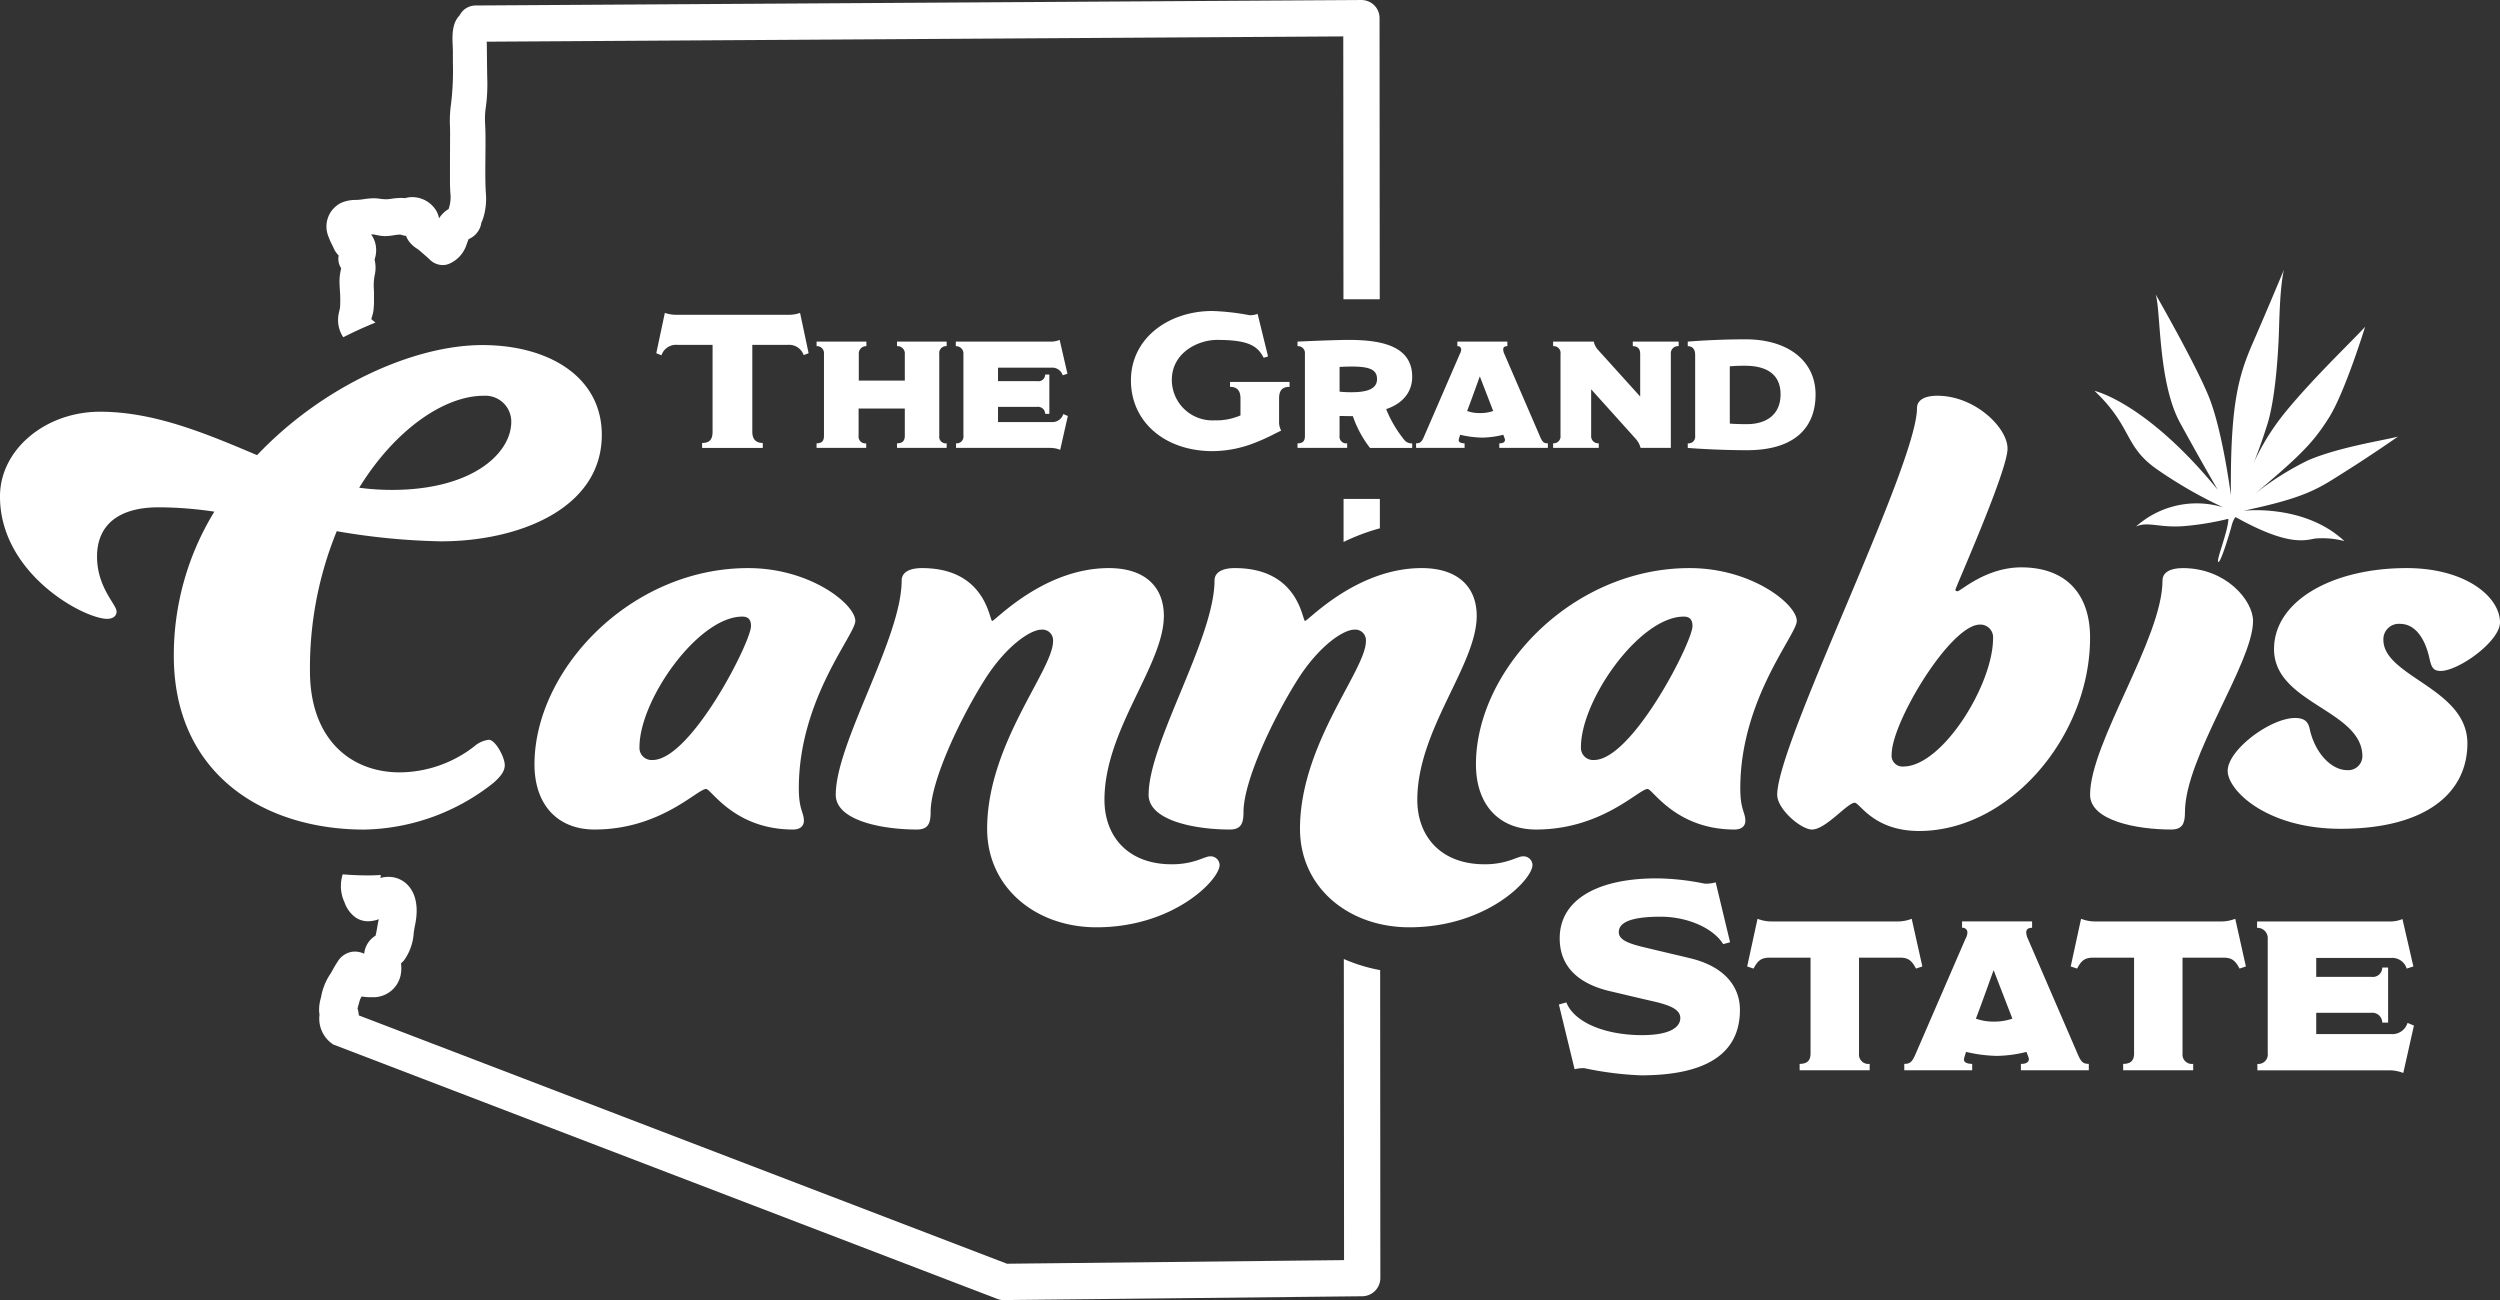
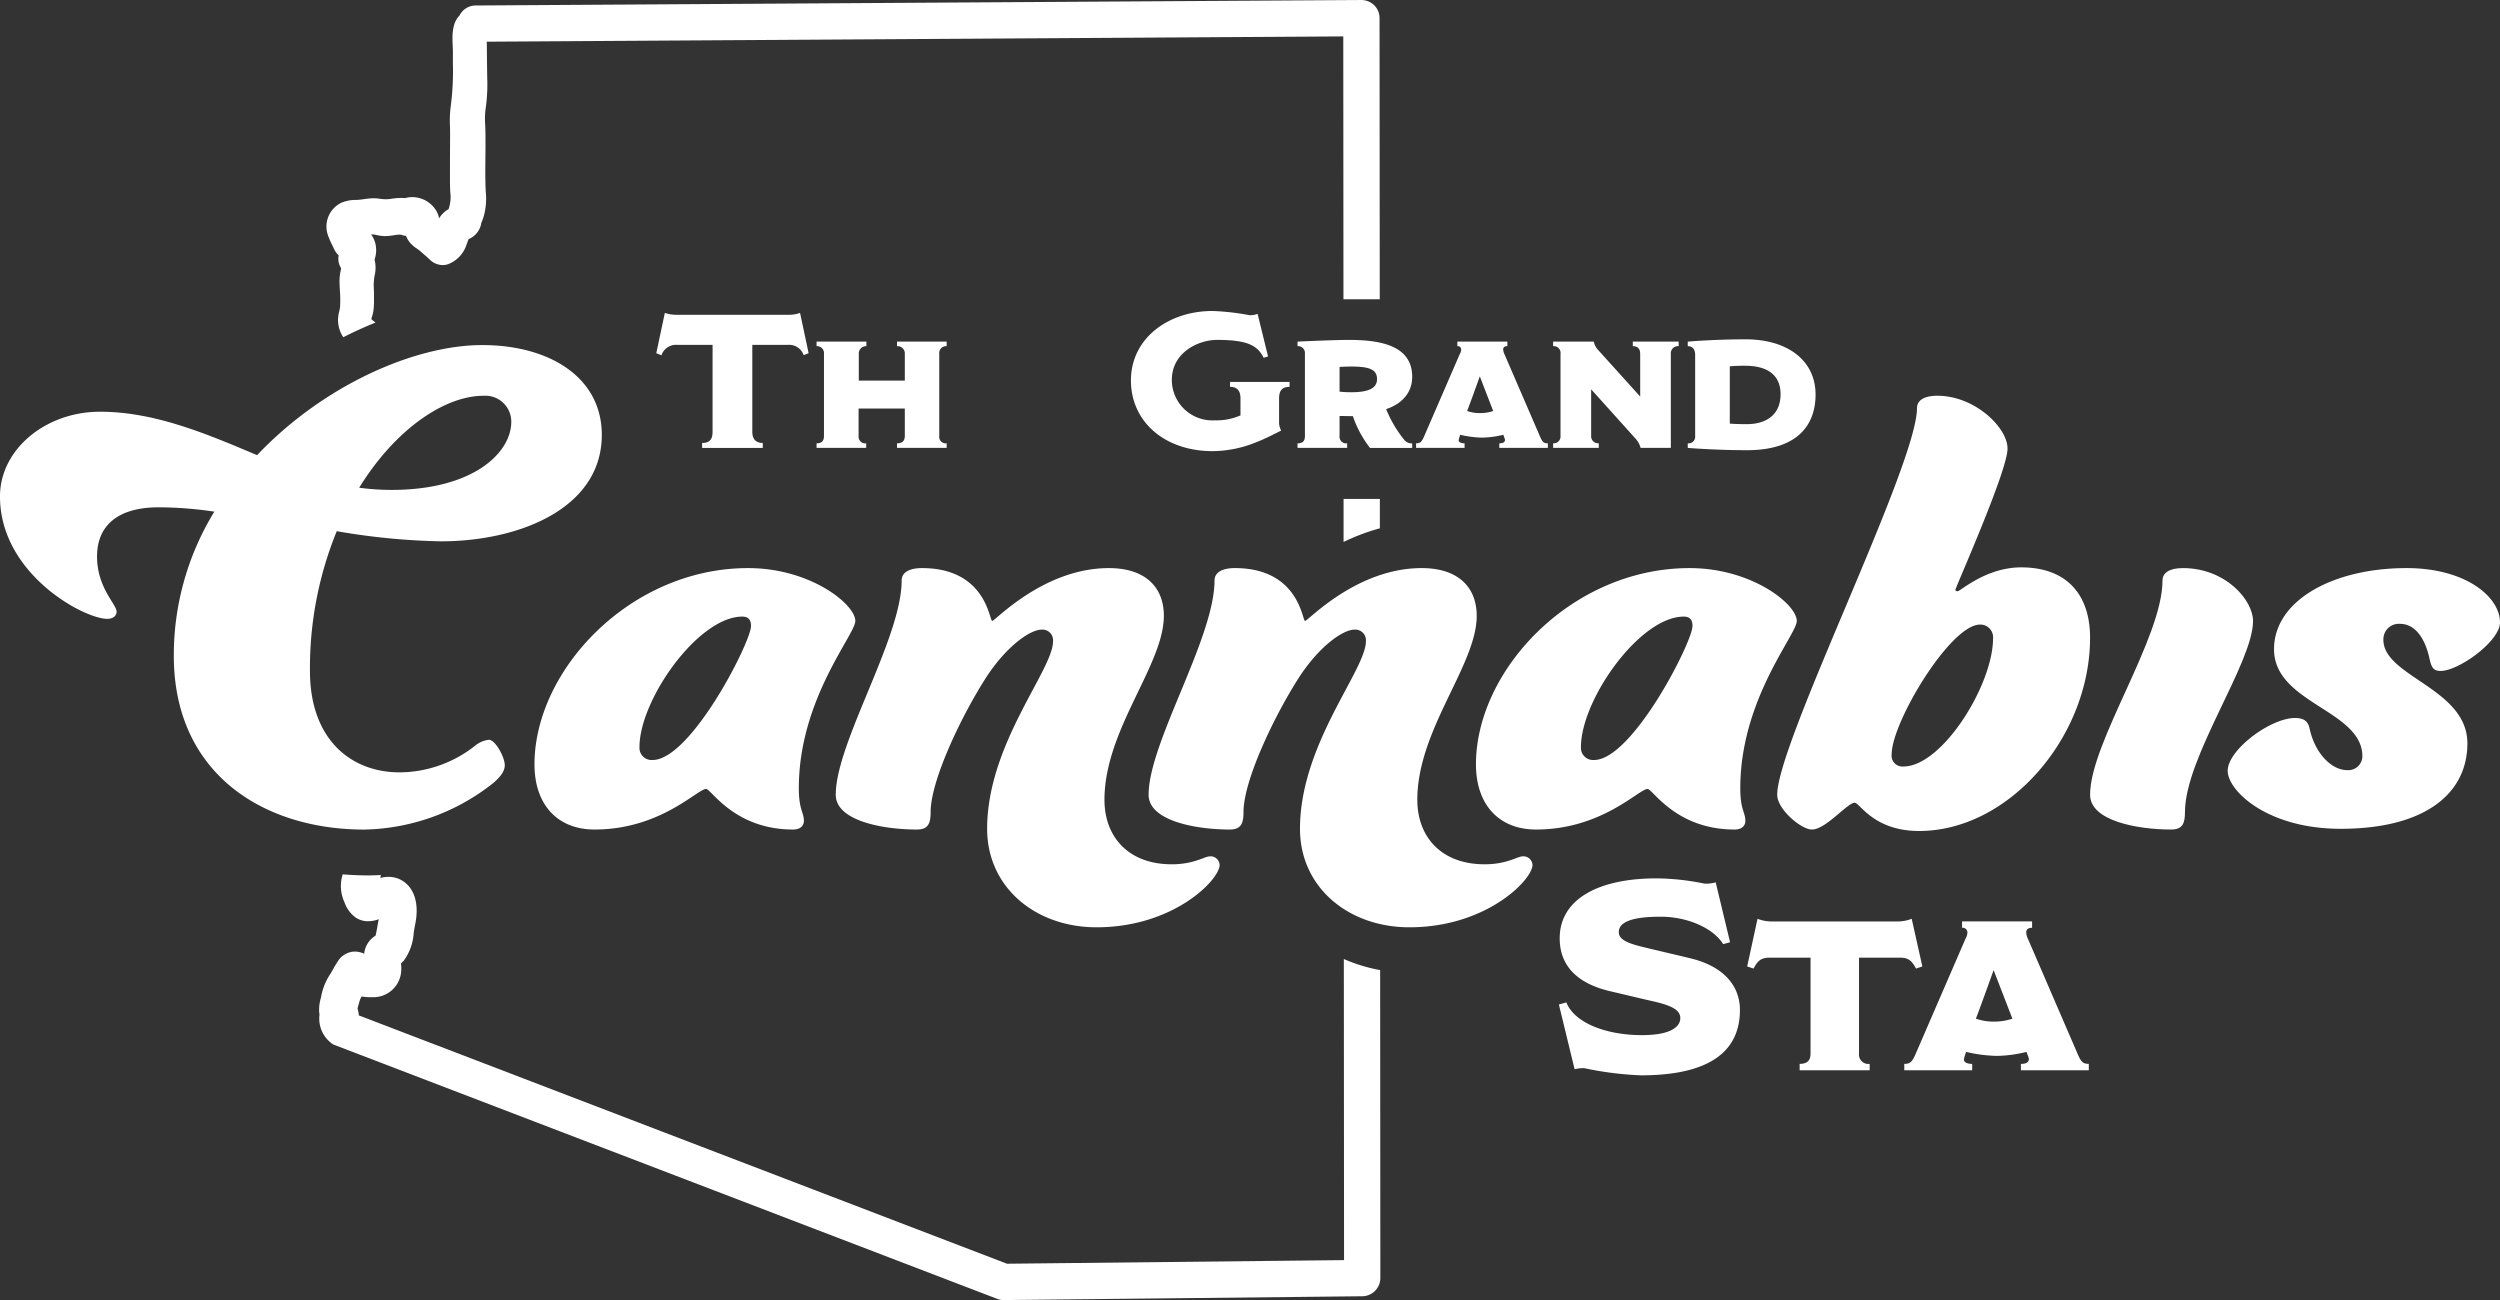
<svg xmlns="http://www.w3.org/2000/svg" width="338.022" height="175.785" viewBox="0 0 338.022 175.785">
  <rect x="0" y="0" width="338.022" height="175.785" fill="#333333" stroke="none" />
  <defs>
    <style>.a{fill:#fff;}</style>
  </defs>
  <g transform="translate(-287.121 -2134)">
    <g transform="translate(330.18 2134)">
      <path class="a" d="M722.275,367.212l0,5.819a27.812,27.812,0,0,1,4.907-1.849l0-3.971h-4.908Z" transform="translate(-583.672 -299.75)" />
      <path class="a" d="M747.052,461.079l-45.575.488L613.839,427.99a3.929,3.929,0,0,0-.136-.8c-.013-.045-.024-.085-.035-.12a4.656,4.656,0,0,1,.141-.544c.046-.156.092-.309.129-.458a2.2,2.2,0,0,1,.29-.638,6.173,6.173,0,0,0,1.191.1l.228,0a3.765,3.765,0,0,0,3.837-2.928,4.9,4.9,0,0,0,.068-1.555v-.107a3.144,3.144,0,0,0,.391-.383,7.082,7.082,0,0,0,1.32-3.734c.055-.357.106-.695.168-.987.826-3.853-.72-5.83-2.444-6.4a3.612,3.612,0,0,0-1.135-.178,4.189,4.189,0,0,0-1.1.15c.028-.129.043-.267.066-.4-.573.033-1.15.055-1.733.055-1.156,0-2.3-.051-3.426-.145a5.956,5.956,0,0,0-.157.638,5.208,5.208,0,0,0,.4,3.14,4.235,4.235,0,0,0,1.565,2.1,3.038,3.038,0,0,0,1.634.465,4.315,4.315,0,0,0,1.438-.275q-.068.3-.128.613c-.027.15-.05.284-.072.417-.043.258-.084.5-.135.735-.033.169-.068.321-.106.466l-.007,0a3.242,3.242,0,0,0-1.145,1.2,3.286,3.286,0,0,0-.383,1.235,3.079,3.079,0,0,0-1.294-.292,2.764,2.764,0,0,0-2.3,1.376,11.534,11.534,0,0,0-.61,1.015c-.167.3-.322.58-.5.834a8.088,8.088,0,0,0-1.118,2.9l-.04.168a5.6,5.6,0,0,0-.226,1.835c.011.136.029.271.052.4a4.161,4.161,0,0,0,1.862,4.039l89.767,34.39a2.391,2.391,0,0,0,.876.164l48.5-.517a2.468,2.468,0,0,0,2.427-2.456l-.027-41.641a22.169,22.169,0,0,1-4.91-1.5Z" transform="translate(-608.383 -290.7)" />
      <path class="a" d="M615.655,355.2a3.849,3.849,0,0,1-.32-.274c.019-.106.06-.241.1-.374a5.023,5.023,0,0,0,.169-.681,9.86,9.86,0,0,0,.089-1.592c0-.145,0-.288,0-.431,0-.319,0-.636-.013-.943a7.437,7.437,0,0,1,.085-1.817,4.556,4.556,0,0,0,.006-2.217,3.885,3.885,0,0,0,.136-2.055,3.533,3.533,0,0,0-.6-1.336c.063-.006.123-.011.179-.011a.977.977,0,0,1,.1.006c.139.016.3.049.471.083a6.044,6.044,0,0,0,1.03.142l.146,0a7.279,7.279,0,0,0,1.142-.116,5.247,5.247,0,0,1,.759-.085.949.949,0,0,1,.335.049,2.247,2.247,0,0,0,.56.125,3.227,3.227,0,0,0,.462.825,4.218,4.218,0,0,0,1.017.9,3.973,3.973,0,0,1,.379.284c.168.148.333.292.5.434.308.267.6.517.871.785a2.544,2.544,0,0,0,1.738.716,2.177,2.177,0,0,0,.717-.119,4.2,4.2,0,0,0,2.489-2.632c.051-.13.1-.26.145-.391s.095-.265.135-.365l.032-.013a2.859,2.859,0,0,0,1.615-1.819,2.074,2.074,0,0,0,.068-.35,6.13,6.13,0,0,0,.314-.838l.03-.1a8.891,8.891,0,0,0,.264-3.287c-.007-.14-.015-.28-.019-.419-.056-1.415-.041-2.877-.027-4.291.012-1.118.024-2.276,0-3.421-.006-.282-.017-.563-.028-.845a11.234,11.234,0,0,1,.052-2.231,22.776,22.776,0,0,0,.224-4.125c-.019-.918-.028-1.832-.038-2.747q-.007-.827-.018-1.656c0-.184-.009-.369-.016-.554L746.75,316.7l.024,35.541h4.907l-.027-38.009a2.442,2.442,0,0,0-.718-1.741,2.493,2.493,0,0,0-1.737-.713h0l-119.756.741a2.439,2.439,0,0,0-2.178,1.345c-1.07,1.084-.987,2.845-.926,4.155.013.276.026.537.023.735,0,.525,0,1.044,0,1.563a36.929,36.929,0,0,1-.284,5.776,15.263,15.263,0,0,0-.109,2.777c.008.324.016.647.015.972l-.006,1.339c0,.885-.01,1.769-.01,2.654,0,.37,0,.736,0,1.1,0,.837-.011,1.7.029,2.569l.012.256a5.041,5.041,0,0,1-.2,2.209l-.033.079a3.71,3.71,0,0,0-1.28,1.247l-.01-.041a3.441,3.441,0,0,0-.324-.9,3.817,3.817,0,0,0-3.292-1.925,3.425,3.425,0,0,0-.969.138,5.215,5.215,0,0,0-.543-.027,9.005,9.005,0,0,0-1.334.117,4.484,4.484,0,0,1-.713.06,5.987,5.987,0,0,1-.887-.075,5.106,5.106,0,0,0-.772-.057,9.393,9.393,0,0,0-1.356.124c-.147.021-.3.043-.454.061-.192.024-.394.033-.609.043a4.764,4.764,0,0,0-2.041.421,3.566,3.566,0,0,0-1.658,4.521,10.464,10.464,0,0,0,.512,1.162c.072.147.144.292.209.437a3.064,3.064,0,0,0,.664.966,2.3,2.3,0,0,0,.265,1.609l.065.107c-.019.125-.045.264-.073.409a6.313,6.313,0,0,0-.145,1.312c0,.441.029.89.054,1.324a15.869,15.869,0,0,1,.022,2.209,4.088,4.088,0,0,1-.1.525,5.292,5.292,0,0,0-.169,1.047,4.2,4.2,0,0,0,.561,2.283c.044.077.1.152.147.228q2.156-1.1,4.346-1.98C615.8,355.324,615.728,355.26,615.655,355.2Z" transform="translate(-608.186 -311.777)" />
    </g>
    <g transform="translate(570.315 2170.475)">
-       <path class="a" d="M824.149,372.251c-.1-12.148.984-16.066,2.952-20.584s4.219-9.918,4.219-9.918c-.584,2.481-.628,7.413-.7,9.048s-.363,7.881-1.487,11.674a73.991,73.991,0,0,1-2.862,7.706,32.067,32.067,0,0,1,5.34-9.3c3.816-4.641,8.9-9.456,10.685-11.416,0,0-2.738,8.9-4.912,12.321s-3.785,5.122-11.6,11.6a39.862,39.862,0,0,1,8.818-5.879c4.224-1.8,10.331-2.71,12.135-3.195,0,0-3.518,2.46-7.123,4.726s-5.067,3.463-13.775,5.3c0,0,8.2-.992,13.656,4.1a11.6,11.6,0,0,0-4-.34c-1.529.3-3.825.93-10.7-2.9,0,0-.325.161-.634,1.493,0,0-1.335,4.643-1.709,4.572s1.342-4.192,1.358-5.839a38.186,38.186,0,0,1-6.015.989c-3.289.265-4.935-.693-6.493.075a12.277,12.277,0,0,1,11.8-2.612,60.258,60.258,0,0,1-9.085-5.24c-4.36-3.117-3.2-5.666-8.312-10.513,0,0,6.994,1.55,16.665,13.379,0,0-2.049-3.506-5.076-9.021s-2.606-15.27-3.322-17.407c0,0,5.235,9.11,7.139,13.708S824.149,372.251,824.149,372.251Z" transform="translate(-805.706 -341.749)" />
-     </g>
+       </g>
    <g transform="translate(287.121 2180.652)">
      <path class="a" d="M607.761,365c8.909-9.4,21.247-14.883,30.452-14.883,9.008,0,16.156,4.308,16.156,12.142,0,9.988-11.26,14.393-21.737,14.393a91.365,91.365,0,0,1-14.1-1.37,48.886,48.886,0,0,0-3.623,18.9c0,9.2,5.484,13.709,12.142,13.709a16.586,16.586,0,0,0,10.086-3.526,3.663,3.663,0,0,1,1.958-.881c.881,0,2.154,2.35,2.154,3.427,0,.784-.489,1.469-1.469,2.35a28.864,28.864,0,0,1-17.527,6.365c-13.61,0-25.752-7.54-25.752-23.5a37.1,37.1,0,0,1,5.482-19.485,51.824,51.824,0,0,0-7.539-.588c-5.484,0-8.323,2.447-8.323,6.658s2.643,6.462,2.643,7.442c0,.588-.489.98-1.273.98-3.133,0-14.492-6.071-14.492-16.548,0-6.365,6.169-11.456,13.513-11.456S600.809,362.058,607.761,365Zm13.806,4.405a33.277,33.277,0,0,0,4.405.295c10.967,0,16.156-4.994,16.156-9.205a3.5,3.5,0,0,0-3.72-3.524C633.122,356.966,626.462,361.47,621.568,369.4Z" transform="translate(-573 -350.112)" />
      <path class="a" d="M667.339,410.242c-7.931,0-11.065-5.484-11.75-5.484-1.176,0-6.169,5.484-15.079,5.484-4.994,0-8.127-3.33-8.127-8.812,0-12.729,12.924-26.536,28.885-26.536,8.421,0,14.493,4.895,14.493,7.147,0,1.861-7.638,10.575-7.638,22.62,0,2.938.685,3.231.685,4.405C668.808,409.753,668.319,410.242,667.339,410.242ZM646.58,399.079a1.644,1.644,0,0,0,1.763,1.763c5.189,0,13.316-15.962,13.316-18.116,0-.881-.392-1.273-1.174-1.273C654.512,381.453,646.58,392.714,646.58,399.079Z" transform="translate(-560.116 -344.735)" />
      <path class="a" d="M693.664,383.217c-1.469,0-4.7,2.154-7.54,6.561-3.427,5.385-7.442,13.9-7.442,18.115,0,1.469-.293,2.35-1.859,2.35-4.6,0-10.967-1.176-10.967-4.7,0-7.051,8.911-21.151,8.911-28.984,0-.978.881-1.664,2.742-1.664,8.715,0,9.107,7.147,9.5,7.147s6.954-7.147,15.766-7.147c4.9,0,7.442,2.546,7.442,6.462,0,6.658-8.03,15.373-8.03,24.871,0,4.9,3.134,8.715,9.107,8.715,3.035,0,4.405-1.077,5.189-1.077a1.213,1.213,0,0,1,1.273,1.176c0,1.958-6.169,8.42-16.646,8.42-8.225,0-14.786-5.385-14.786-13.317,0-11.456,8.911-21.443,8.911-25.36A1.439,1.439,0,0,0,693.664,383.217Z" transform="translate(-552.854 -344.735)" />
      <path class="a" d="M728.424,383.217c-1.469,0-4.7,2.154-7.54,6.561-3.427,5.385-7.44,13.9-7.44,18.115,0,1.469-.294,2.35-1.861,2.35-4.6,0-10.967-1.176-10.967-4.7,0-7.051,8.911-21.151,8.911-28.984,0-.978.881-1.664,2.742-1.664,8.715,0,9.107,7.147,9.5,7.147s6.953-7.147,15.765-7.147c4.9,0,7.442,2.546,7.442,6.462,0,6.658-8.03,15.373-8.03,24.871,0,4.9,3.134,8.715,9.107,8.715,3.035,0,4.407-1.077,5.19-1.077a1.214,1.214,0,0,1,1.273,1.176c0,1.958-6.17,8.42-16.647,8.42-8.224,0-14.786-5.385-14.786-13.317,0-11.456,8.911-21.443,8.911-25.36A1.439,1.439,0,0,0,728.424,383.217Z" transform="translate(-545.312 -344.735)" />
      <path class="a" d="M771.94,410.242c-7.931,0-11.065-5.484-11.75-5.484-1.174,0-6.169,5.484-15.079,5.484-4.993,0-8.127-3.33-8.127-8.812,0-12.729,12.925-26.536,28.886-26.536,8.421,0,14.492,4.895,14.492,7.147,0,1.861-7.638,10.575-7.638,22.62,0,2.938.685,3.231.685,4.405C773.409,409.753,772.92,410.242,771.94,410.242Zm-20.758-11.163a1.644,1.644,0,0,0,1.762,1.763c5.189,0,13.317-15.962,13.317-18.116,0-.881-.392-1.273-1.174-1.273C759.113,381.453,751.182,392.714,751.182,399.079Z" transform="translate(-537.422 -344.735)" />
      <path class="a" d="M794.839,382.181c.392,0,3.819-3.231,8.616-3.231,6.071,0,9.3,3.623,9.3,9.5,0,13.415-10.967,26.144-23.109,26.144-6.169,0-8.029-3.819-8.715-3.819-.98,0-3.916,3.623-5.777,3.623-1.469,0-4.7-2.742-4.7-4.7,0-7.051,18.9-44.553,18.9-52.288,0-.98.881-1.665,2.742-1.665,5.092,0,9.5,4.308,9.5,7.147,0,3.036-7.051,18.8-7.051,19.094C794.544,382.084,794.643,382.181,794.839,382.181Zm4.8,6.365a1.723,1.723,0,0,0-1.763-1.86c-4.015,0-11.946,13.219-11.946,17.527a1.469,1.469,0,0,0,1.566,1.665C792.782,405.878,799.637,394.813,799.637,388.546Z" transform="translate(-530.159 -348.89)" />
      <path class="a" d="M818.044,407.892c0,1.469-.295,2.35-1.861,2.35-4.6,0-10.967-1.176-10.967-4.7,0-7.051,9.793-21.151,9.793-28.984,0-.978.881-1.664,2.741-1.664,5.875,0,9.5,4.405,9.5,7.147C827.248,387.721,818.044,400.45,818.044,407.892Z" transform="translate(-522.618 -344.735)" />
      <path class="a" d="M849.293,388.8c-1.077,0-1.273-.588-1.568-1.958-.489-2.057-1.664-4.407-3.916-4.407a2.083,2.083,0,0,0-2.253,2.154c0,4.994,11.358,6.561,11.358,14,0,6.757-5.678,11.554-17.135,11.554-9.988,0-15.275-5.189-15.275-7.832,0-2.84,5.777-7.148,9.106-7.148,1.372,0,1.762.588,1.958,1.37.686,3.33,2.938,5.68,5.092,5.68a1.91,1.91,0,0,0,2.057-1.861c0-6.266-11.947-7.147-11.947-14.492,0-6.561,7.932-10.966,17.92-10.966,8.029,0,12.632,3.916,12.632,7.343C857.323,384.783,851.741,388.8,849.293,388.8Z" transform="translate(-519.301 -344.735)" />
    </g>
    <g transform="translate(375.855 2176.049)">
      <path class="a" d="M665.843,352.249a2.076,2.076,0,0,0-2.109-1.389H658.9v11.75c0,1.03.515,1.518,1.414,1.518v.668h-8.2v-.668c1,0,1.414-.462,1.414-1.518V350.86h-4.783a2.086,2.086,0,0,0-2.133,1.414l-.695-.284,1.157-5.451a4.538,4.538,0,0,0,1.569.257h15.171a4.377,4.377,0,0,0,1.542-.257l1.157,5.451Z" transform="translate(-645.915 -346.283)" />
      <path class="a" d="M674.6,364.1v-.617c.72,0,1.054-.335,1.054-1v-3.7h-6.248v3.7a.905.905,0,0,0,1.028,1v.617h-6.71v-.617c.719,0,1-.335,1-1V351.4a.946.946,0,0,0-1-1.054v-.617h6.736v.617a.991.991,0,0,0-1.028,1.054V355h6.222v-3.6a.984.984,0,0,0-1.054-1.054v-.617h6.712v.617a.935.935,0,0,0-1,1.054v11.082a.887.887,0,0,0,1,1v.617Z" transform="translate(-642.05 -345.591)" />
-       <path class="a" d="M693.309,364.4a3.714,3.714,0,0,0-1.285-.257h-12.8v-.617a.915.915,0,0,0,1-1.028V351.443a.991.991,0,0,0-1.028-1.054v-.617h12.7a3.12,3.12,0,0,0,1.338-.232l1.055,4.577-.644.206a1.468,1.468,0,0,0-1.518-1.028H684.9v1.825h5.323a.908.908,0,0,0,1.054-.9h.566v5.322h-.566a.961.961,0,0,0-1.054-.95H684.9v2.057h7.225a1.536,1.536,0,0,0,1.6-1.081l.617.258Z" transform="translate(-638.695 -345.632)" />
      <path class="a" d="M718.682,358.157v3.188a2.382,2.382,0,0,0,.284,1.157c-.72.333-1.9,1-3.42,1.593a15.887,15.887,0,0,1-5.838,1.183c-6.479,0-11.056-3.959-11.056-9.564,0-5.734,5.117-9.385,11.005-9.385a32.451,32.451,0,0,1,5.014.566,2.7,2.7,0,0,0,1.106-.18l1.414,5.76-.591.179c-.823-1.594-2.031-2.417-6.3-2.417-2.546,0-6.12,1.7-6.12,5.425a5.479,5.479,0,0,0,5.76,5.452,8.134,8.134,0,0,0,3.523-.669v-2.288c0-1.132-.515-1.569-1.414-1.569v-.668H720.1v.668C719.146,356.588,718.682,357.025,718.682,358.157Z" transform="translate(-634.473 -346.329)" />
      <path class="a" d="M726.958,364.145a14.824,14.824,0,0,1-2.315-4.293l-1.8-.026v2.7a.9.9,0,0,0,1.027,1v.617h-6.71v-.617c.746,0,1-.335,1-1V351.34a.918.918,0,0,0-1-.95v-.617c1.62-.078,5.271-.232,6.943-.232,4.474,0,8.561.849,8.561,4.988,0,2.135-1.362,3.651-3.522,4.371a16.227,16.227,0,0,0,2.417,4.115,1.248,1.248,0,0,0,1.105.514v.617Zm-2.571-11c-.566,0-1.157.026-1.542.052v3.342a15.267,15.267,0,0,0,1.619.078c2.237,0,3.446-.515,3.446-1.774C727.909,353.526,726.854,353.14,724.386,353.14Z" transform="translate(-630.457 -345.632)" />
      <path class="a" d="M741.586,364.1v-.617c.617,0,.771-.231.771-.488a2.226,2.226,0,0,0-.129-.386l-.1-.284a12.384,12.384,0,0,1-2.879.386,13.979,13.979,0,0,1-2.957-.386l-.1.335a1.9,1.9,0,0,0-.1.411c0,.231.257.411.8.411v.617h-6.557v-.617c.54,0,.745-.155,1.08-.926l4.834-11.158a1.274,1.274,0,0,0,.18-.566.454.454,0,0,0-.515-.488v-.617h6.763v.617c-.462,0-.566.231-.566.437a1.692,1.692,0,0,0,.18.668l4.809,11.134c.333.77.539.9,1.054.9v.617Zm-2.623-9.642h-.026s-1.106,3.112-1.7,4.654a4.925,4.925,0,0,0,1.749.284,5.308,5.308,0,0,0,1.774-.284Z" transform="translate(-627.601 -345.591)" />
      <path class="a" d="M761.473,351.376V364.1h-4.088a2.937,2.937,0,0,0-.668-1.234l-6.017-6.685v6.3a.951.951,0,0,0,1.028,1v.617h-6.171v-.617a.926.926,0,0,0,1-1.028V351.4a.923.923,0,0,0-1-1.054v-.617h5.5a2.358,2.358,0,0,0,.514,1.054l5.76,6.377V351.4c0-.669-.309-1.054-1-1.054v-.617h6.2v.617A.965.965,0,0,0,761.473,351.376Z" transform="translate(-624.296 -345.591)" />
      <path class="a" d="M768.539,364.468c-3.265,0-6.4-.18-8.022-.309v-.617a.9.9,0,0,0,1-1V351.585c0-.77-.36-1.182-1-1.182v-.617c1.62-.129,4.551-.309,7.817-.309,5.76,0,9.463,2.932,9.463,7.456C777.8,361.254,775.147,364.468,768.539,364.468Zm-.257-11.416a20.328,20.328,0,0,0-2.082.077v7.74c.514.051,1.336.077,2.288.077,2.726,0,4.577-1.337,4.577-4.037C773.065,354.105,771.034,353.051,768.282,353.051Z" transform="translate(-621.051 -345.646)" />
    </g>
    <g transform="translate(497.901 2252.756)">
      <path class="a" d="M757.29,436a44.814,44.814,0,0,1-7.668-.972,5.3,5.3,0,0,0-1.3.145l-2.124-8.749,1.008-.287c1.079,2.736,5.292,4.427,10.224,4.427,4,0,5.184-1.188,5.184-2.3,0-1.044-1.044-1.656-3.491-2.232-2.377-.54-3.529-.829-5.976-1.4-3.708-.864-6.839-2.879-6.839-7.164,0-5.22,5.111-8.1,13.1-8.1a33.4,33.4,0,0,1,6.516.72,5.189,5.189,0,0,0,1.475-.18l1.945,8.1-.936.252c-1.3-2.124-4.752-3.708-8.46-3.708-4.392,0-5.652.936-5.652,2.088,0,1.044,1.295,1.548,3.6,2.088,2.375.576,4.284,1.008,6.192,1.476,4.355,1.079,6.587,3.672,6.587,6.948C770.681,433.121,766.038,436,757.29,436Z" transform="translate(-746.202 -409.361)" />
      <path class="a" d="M789.942,420.59c-.576-1.116-1.079-1.476-2.159-1.476h-5.544v12.959a1.266,1.266,0,0,0,1.44,1.4v.864H774.21v-.864c1.044,0,1.476-.469,1.476-1.4V419.114h-5.543c-1.081,0-1.584.36-2.161,1.476l-.864-.288,1.4-6.444a5.213,5.213,0,0,0,1.945.36h16.956a5.212,5.212,0,0,0,1.944-.36l1.44,6.444Z" transform="translate(-741.664 -408.385)" />
      <path class="a" d="M800.341,434.278v-.864c.864,0,1.081-.324,1.081-.684a3.117,3.117,0,0,0-.18-.54l-.145-.4a17.362,17.362,0,0,1-4.032.54,19.607,19.607,0,0,1-4.14-.54l-.144.467a2.653,2.653,0,0,0-.144.577c0,.324.36.576,1.116.576v.864h-9.181v-.864c.757,0,1.044-.217,1.513-1.3l6.768-15.625a1.773,1.773,0,0,0,.252-.791.635.635,0,0,0-.72-.684v-.864h9.469v.864c-.649,0-.792.324-.792.612a2.333,2.333,0,0,0,.252.936l6.732,15.588c.467,1.079.756,1.26,1.475,1.26v.864Zm-3.672-13.5h-.036s-1.548,4.355-2.375,6.516a6.887,6.887,0,0,0,2.449.4,7.425,7.425,0,0,0,2.483-.4Z" transform="translate(-737.877 -408.321)" />
-       <path class="a" d="M825.888,420.59c-.576-1.116-1.079-1.476-2.16-1.476h-5.545v12.959a1.267,1.267,0,0,0,1.441,1.4v.864h-9.469v-.864c1.044,0,1.476-.469,1.476-1.4V419.114h-5.543c-1.081,0-1.584.36-2.16,1.476l-.864-.288,1.4-6.444a5.218,5.218,0,0,0,1.945.36h16.956a5.219,5.219,0,0,0,1.945-.36l1.44,6.444Z" transform="translate(-733.865 -408.385)" />
-       <path class="a" d="M843.536,434.7a5.151,5.151,0,0,0-1.8-.36H823.81v-.864a1.281,1.281,0,0,0,1.4-1.44V416.551a1.388,1.388,0,0,0-1.44-1.475v-.864h17.783a4.36,4.36,0,0,0,1.873-.325l1.476,6.409-.9.288a2.055,2.055,0,0,0-2.125-1.441H831.765V421.7h7.453a1.273,1.273,0,0,0,1.476-1.261h.791v7.453h-.791a1.348,1.348,0,0,0-1.476-1.333h-7.453v2.881H841.88a2.15,2.15,0,0,0,2.233-1.513l.864.36Z" transform="translate(-729.372 -408.379)" />
    </g>
  </g>
</svg>